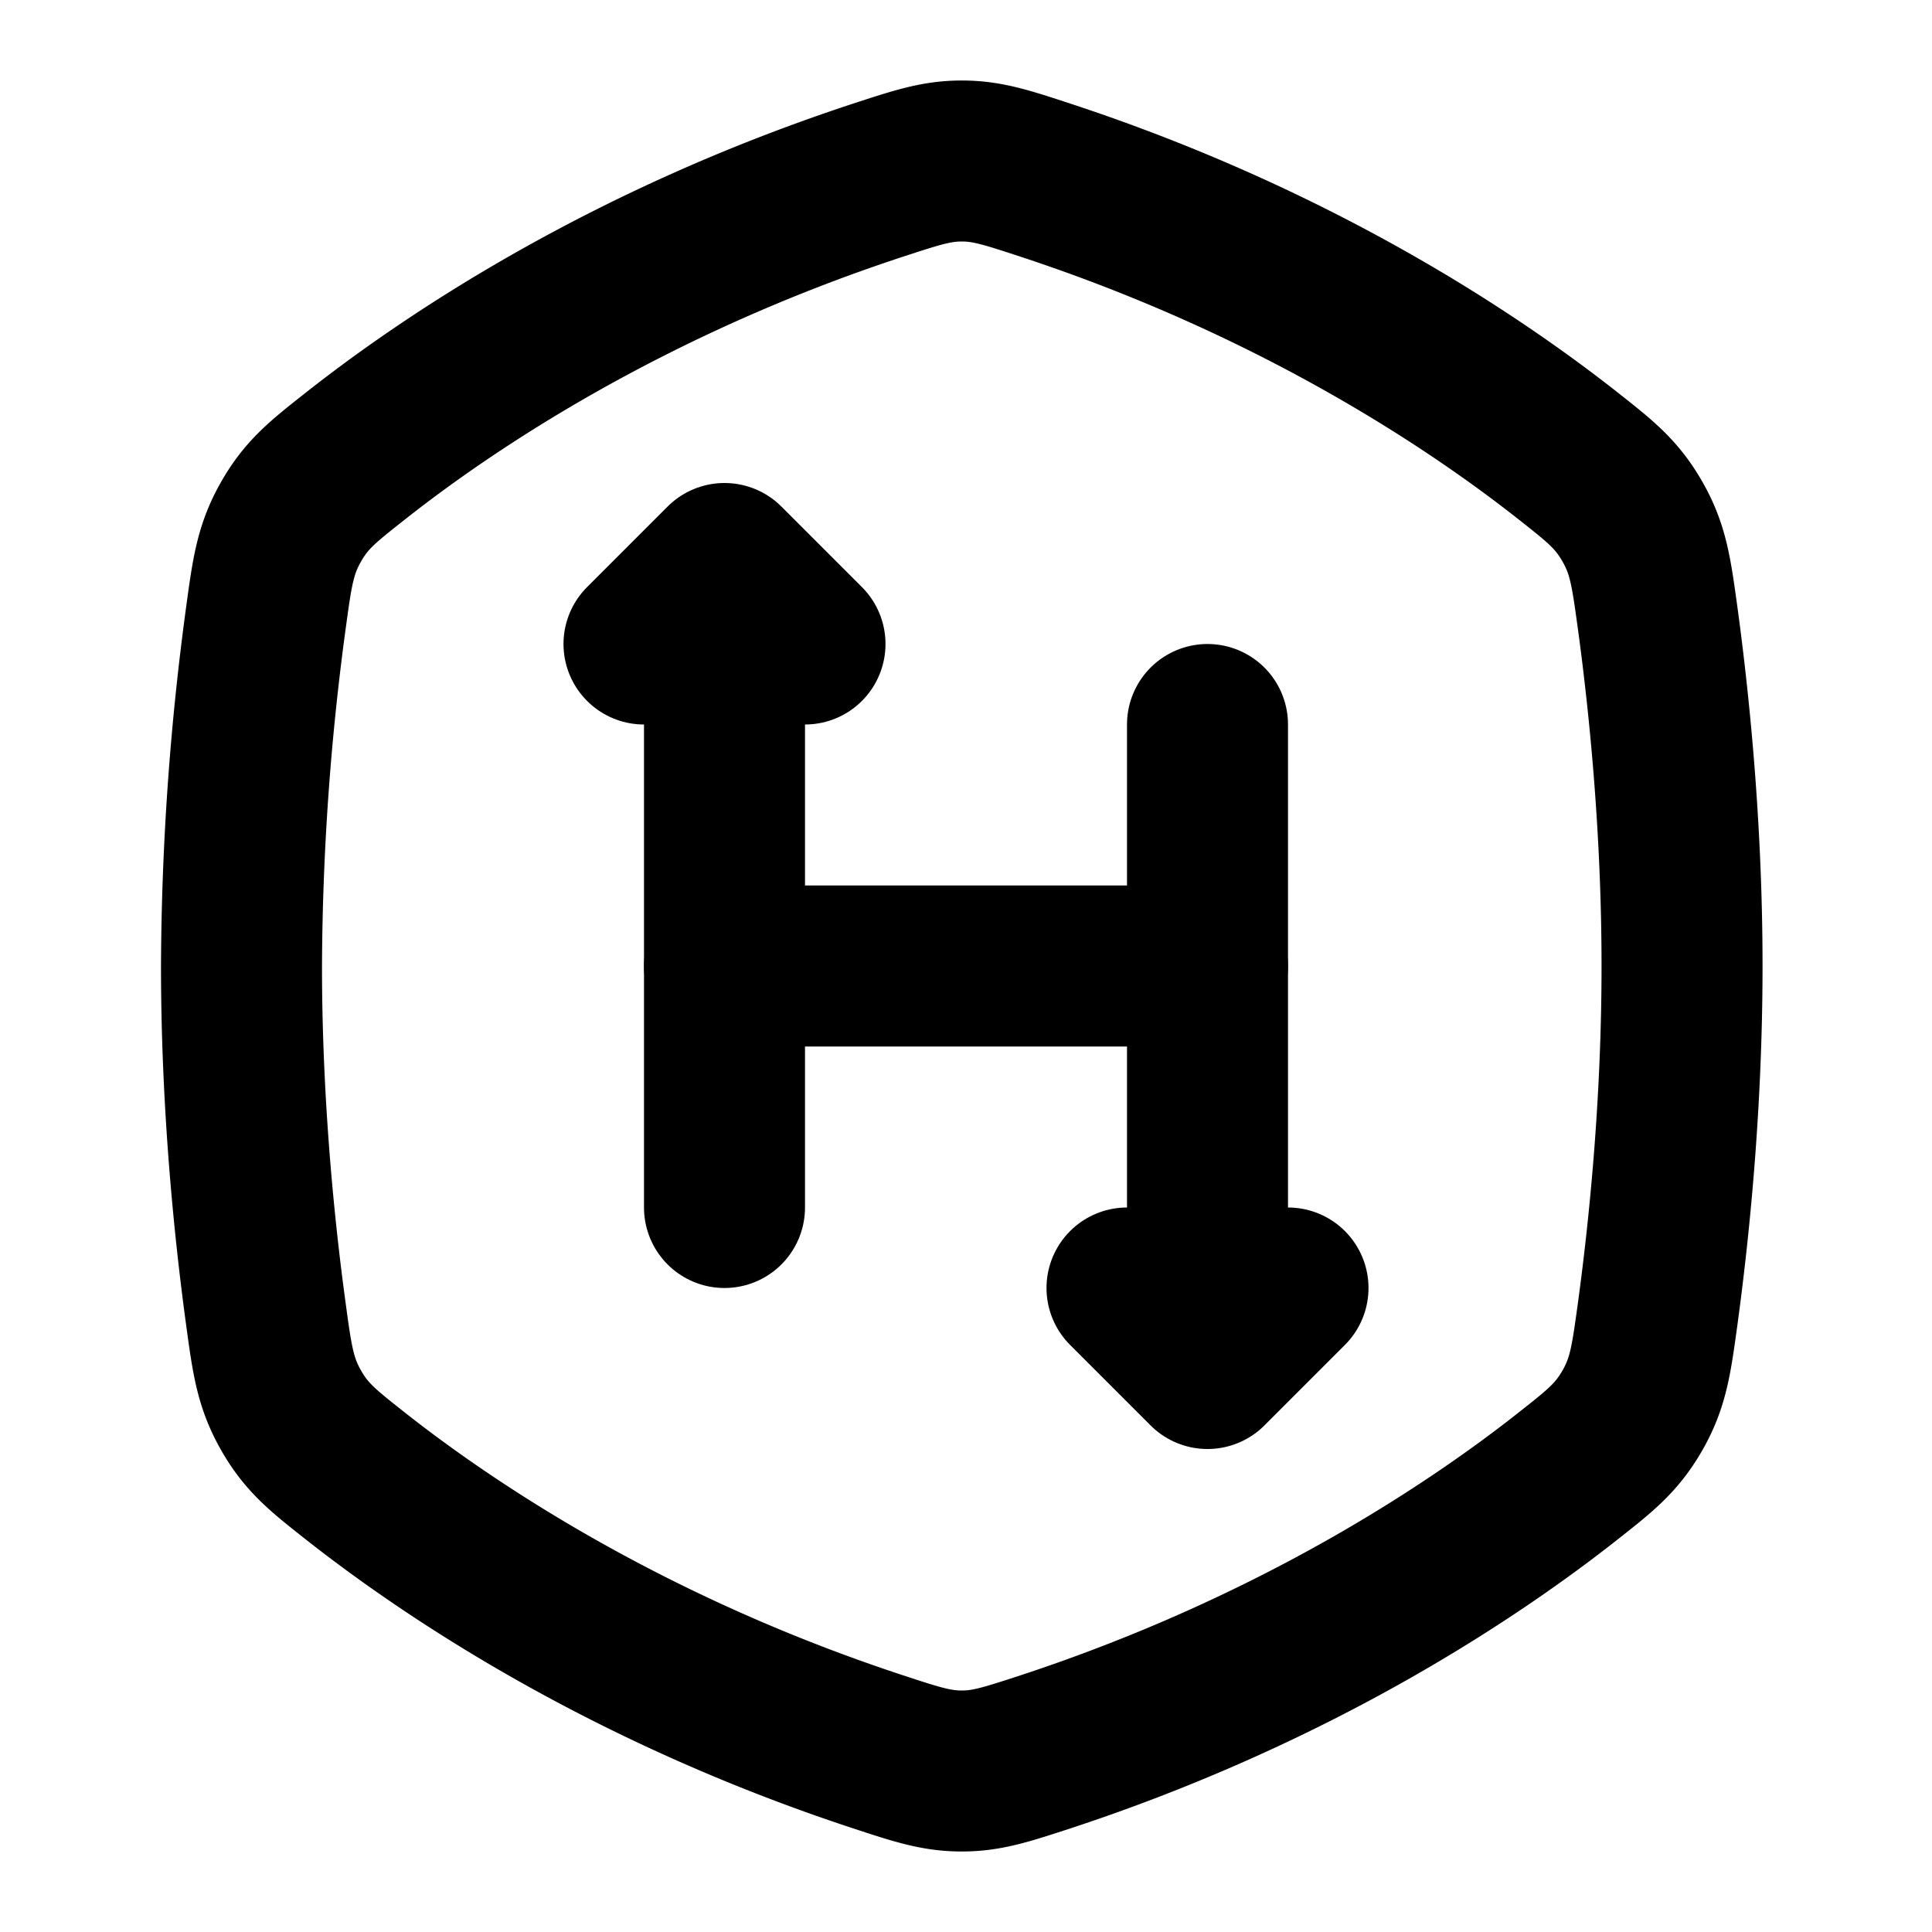
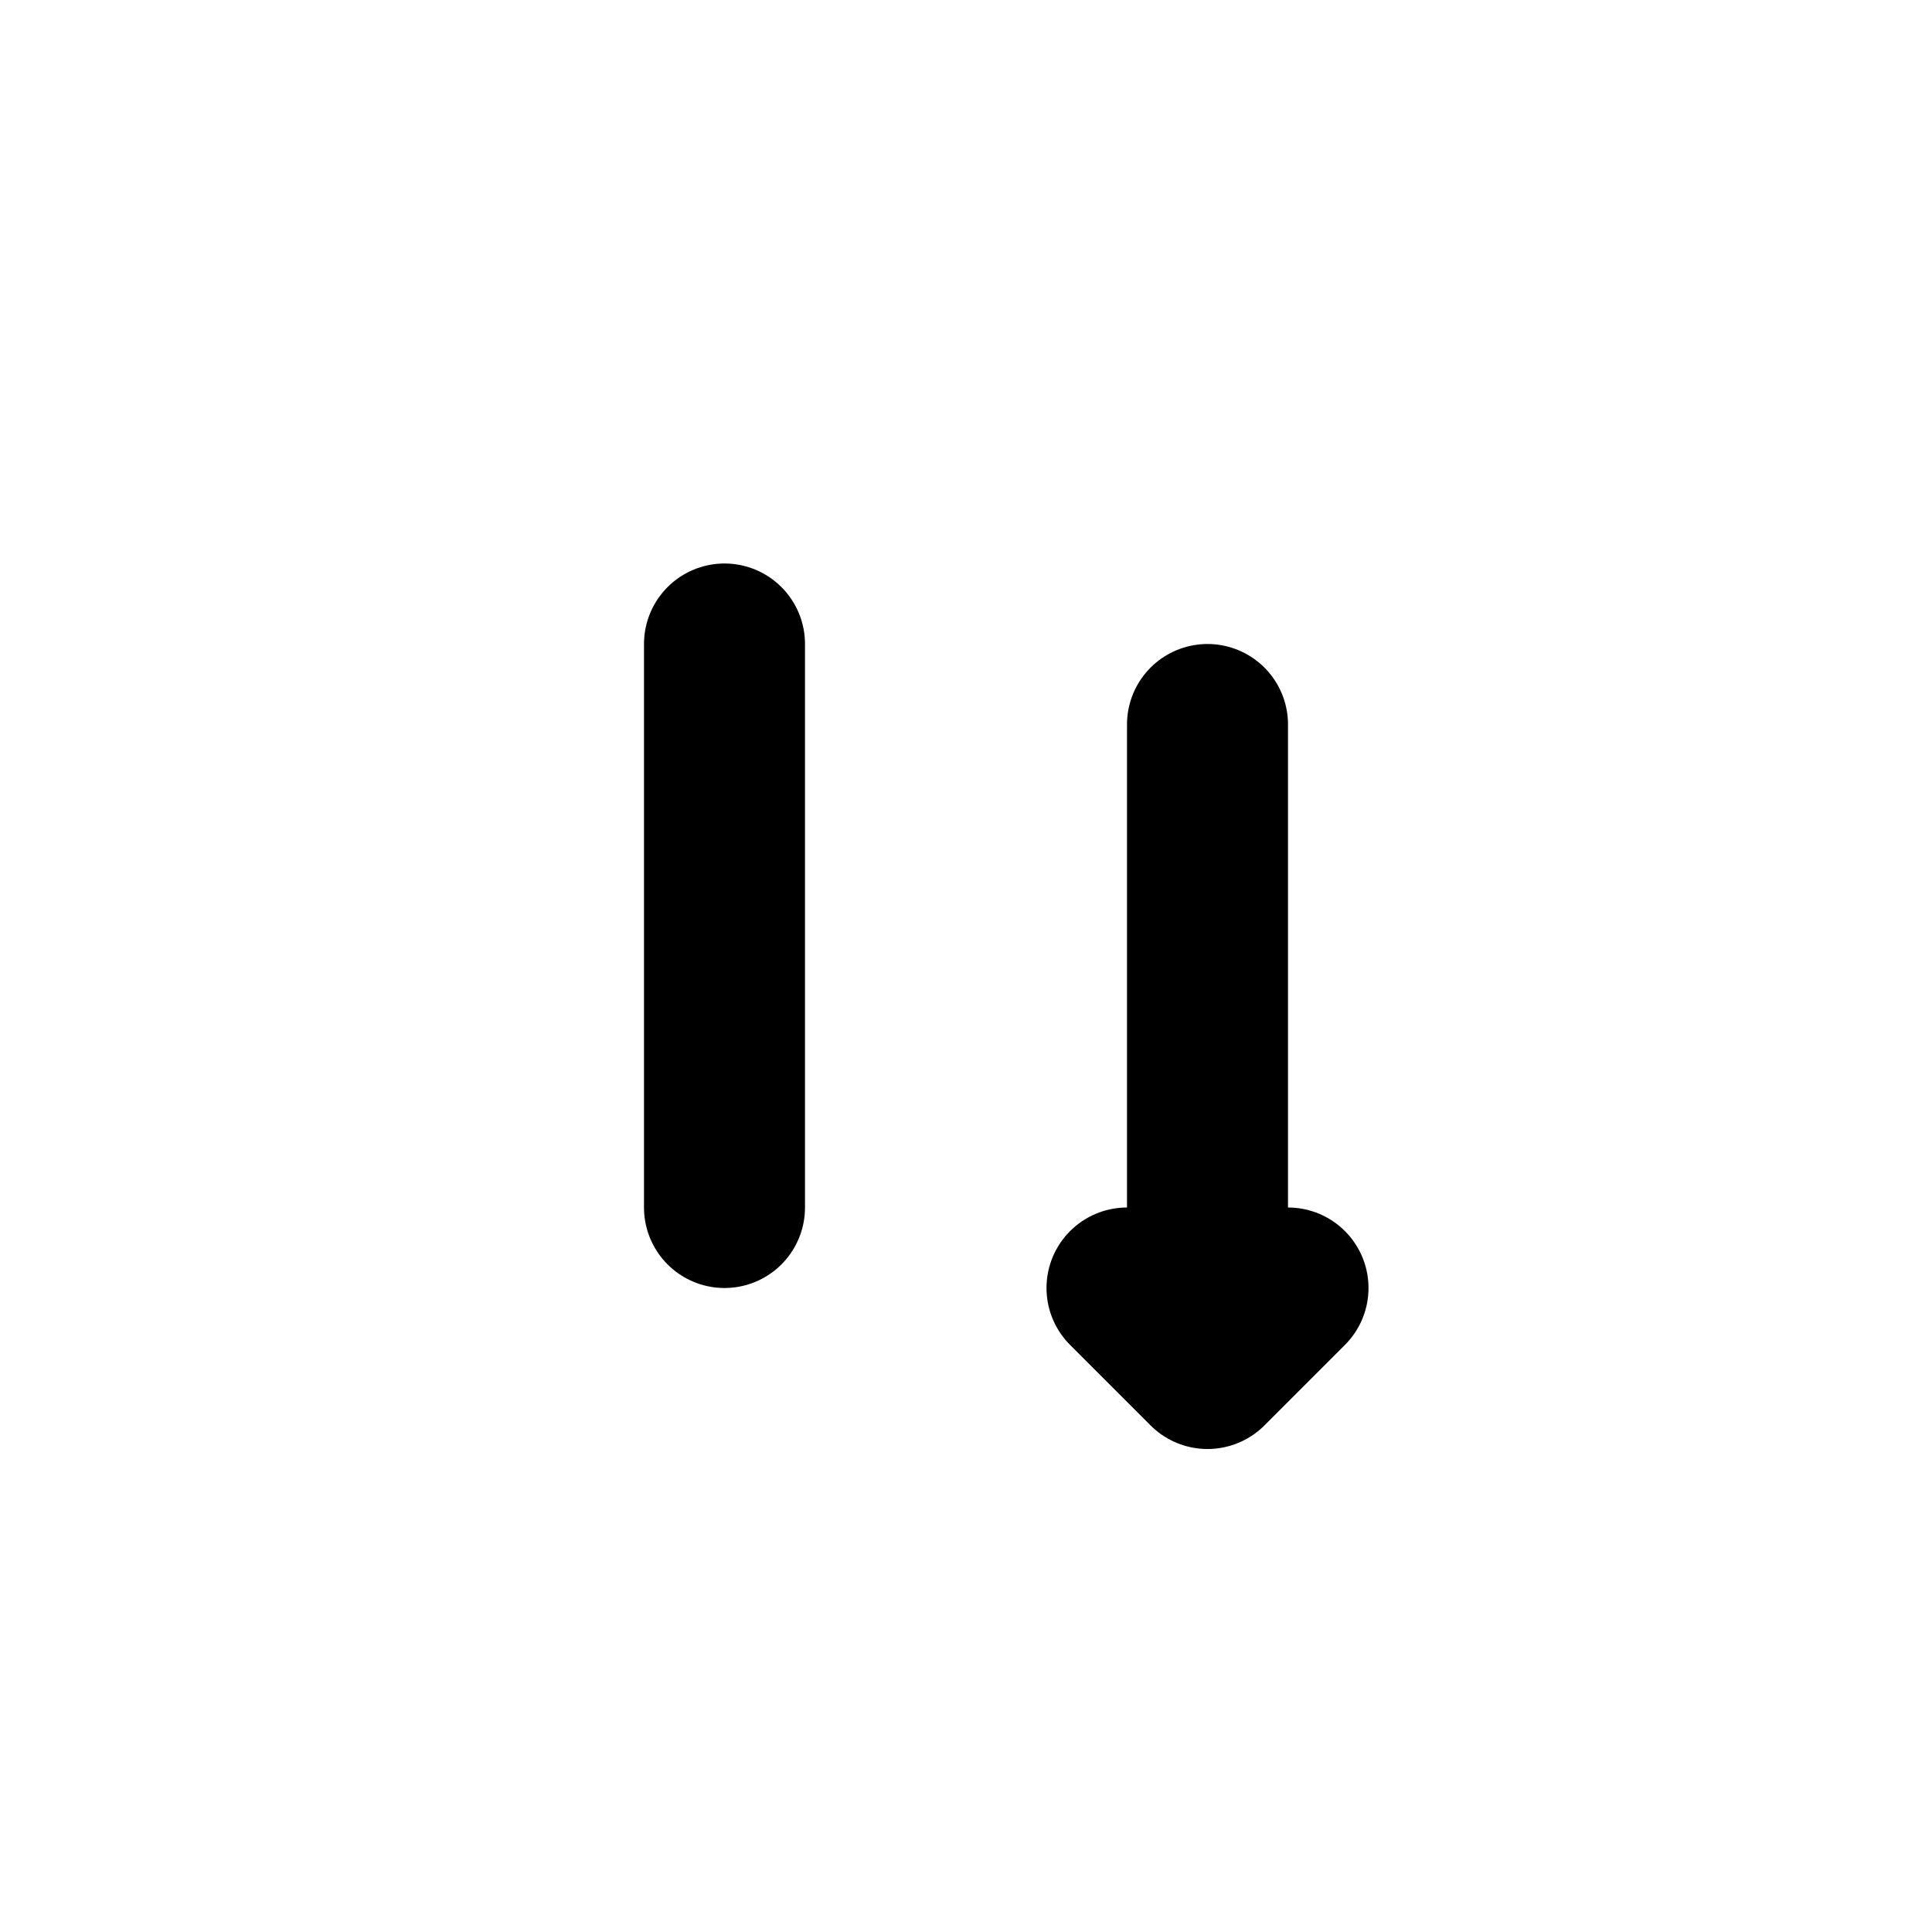
<svg xmlns="http://www.w3.org/2000/svg" width="24" height="24" viewBox="0 0 24 24" fill="none" stroke="currentColor" stroke-width="2" stroke-linecap="round" stroke-linejoin="round">
-   <path stroke="none" d="M0 0h24v24H0z" fill="none" />
-   <path d="M19.484 5.667c-1.146 -.904 -3.35 -2.394 -6.497 -3.429c-.484 -.159 -.725 -.238 -1.04 -.238c-.314 0 -.556 .08 -1.04 .238c-3.147 1.035 -5.35 2.525 -6.496 3.43c-.402 .317 -.604 .476 -.797 .816c-.194 .341 -.233 .62 -.309 1.178a33 33 0 0 0 -.305 4.338c0 1.742 .165 3.317 .305 4.338c.076 .558 .115 .837 .309 1.178c.193 .34 .395 .5 .797 .817c1.146 .904 3.35 2.394 6.497 3.429c.483 .159 .725 .238 1.04 .238c.314 0 .555 -.08 1.04 -.238c3.146 -1.035 5.35 -2.525 6.496 -3.43c.402 -.317 .603 -.476 .797 -.816c.194 -.341 .232 -.62 .309 -1.178c.14 -1.021 .305 -2.596 .305 -4.338s-.165 -3.317 -.305 -4.338c-.077 -.558 -.115 -.837 -.309 -1.178s-.395 -.5 -.797 -.817" />
  <path d="M9 8v7" />
-   <path d="M9 12h6" />
  <path d="M16 16h-2l1 1z" />
-   <path d="M8 8h2l-1 -1z" />
  <path d="M15 9v7" />
</svg>